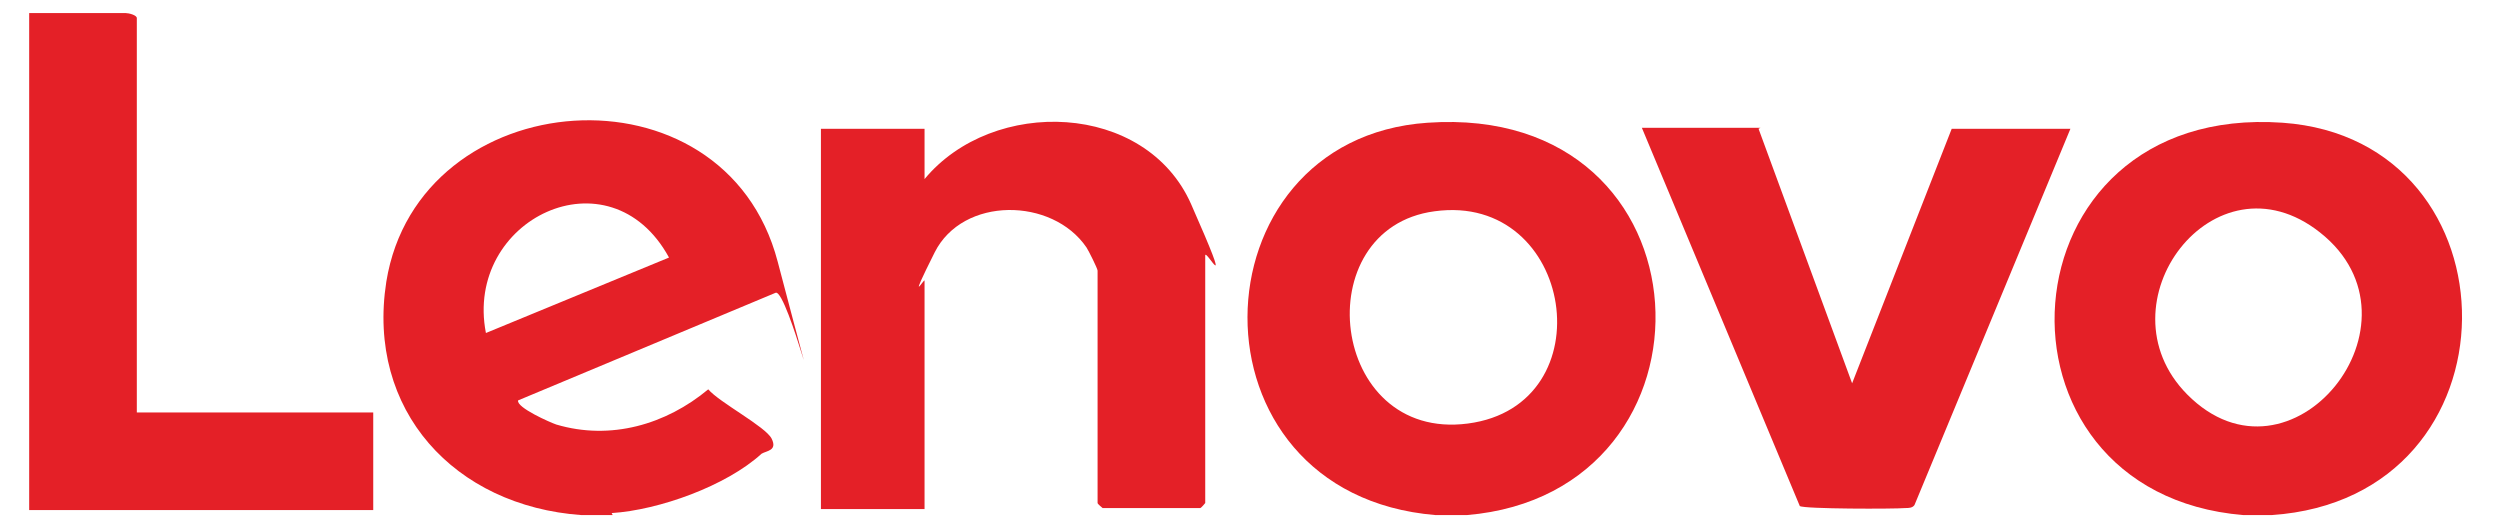
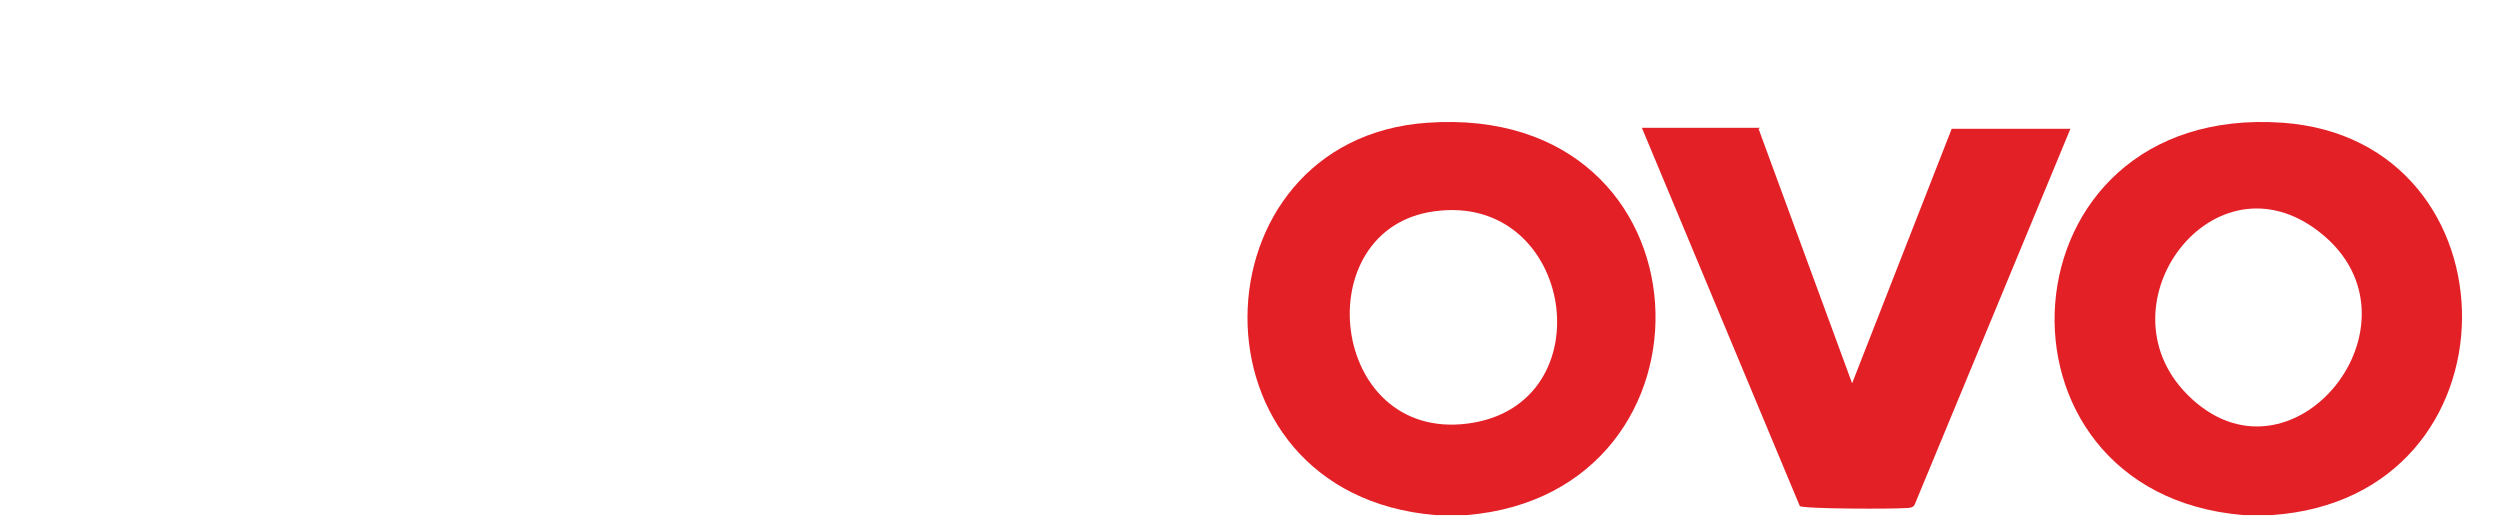
<svg xmlns="http://www.w3.org/2000/svg" id="Layer_1" version="1.1" viewBox="0 0 248.5 52.5">
  <defs>
    <style>
      .st0 {
        fill: #e42027;
      }
    </style>
  </defs>
  <g id="tykP1S.tif">
    <g>
-       <path class="st0" d="M60.9,51.2c-.9,0-2.2,0-3.1,0-12.6-.9-21.4-10.4-19.4-23.2,3.2-19.8,33.6-22.2,38.9-2s1,2.7-.2,3.1l-25.6,10.7c-.2.7,3.2,2.2,3.8,2.4,5.4,1.6,10.9,0,15.1-3.5,1.1,1.3,5.7,3.7,6.3,4.9s-.5,1.2-1,1.5c-3.5,3.2-10.2,5.6-14.9,5.9ZM66.5,25.6c-5.9-10.8-20.4-3.8-18.2,7.5l18.2-7.5Z" />
      <path class="st0" d="M225.8,51.2c-.8,0-2,0-2.8,0-26.7-2.2-24.5-41,3.9-39,23.8,1.7,24.1,37.3-1.1,39ZM217.4,39.2c10.3,10.4,24.5-7.2,13.2-16.1-10.5-8.3-22.1,7.1-13.2,16.1Z" />
      <path class="st0" d="M142.7,51.2c-25.3-2.1-24.3-37.4-.8-39,28.8-2,30.2,36.8,3.9,39-.9,0-2.2,0-3.1,0ZM142.6,21c-12.8,1.7-10.5,22.9,3.3,21.1s10.6-23-3.3-21.1Z" />
-       <path class="st0" d="M2.9,1.3h9.6c.3,0,1.1.2,1.1.5v39.2h23.5v9.7H2.9V1.3Z" />
-       <path class="st0" d="M91.9,50.6h-10.3V12.8h10.3v5c6.8-8.2,22-7.7,26.5,2.5s1.4,4.3,1.4,5.1v24.6s-.4.5-.5.5h-9.7s-.5-.4-.5-.5v-23.1c0-.2-.9-2-1.1-2.3-3.4-5-12.3-5.1-15.1.5s-1,2.5-1,2.8v22.6Z" />
      <path class="st0" d="M174.8,12.8l9.3,25.3,9.9-25.3h11.8l-15.5,37.4c-.2.3-.6.3-.9.3-1.1.1-10.1.1-10.5-.2l-15.7-37.6h11.8Z" />
    </g>
  </g>
</svg>